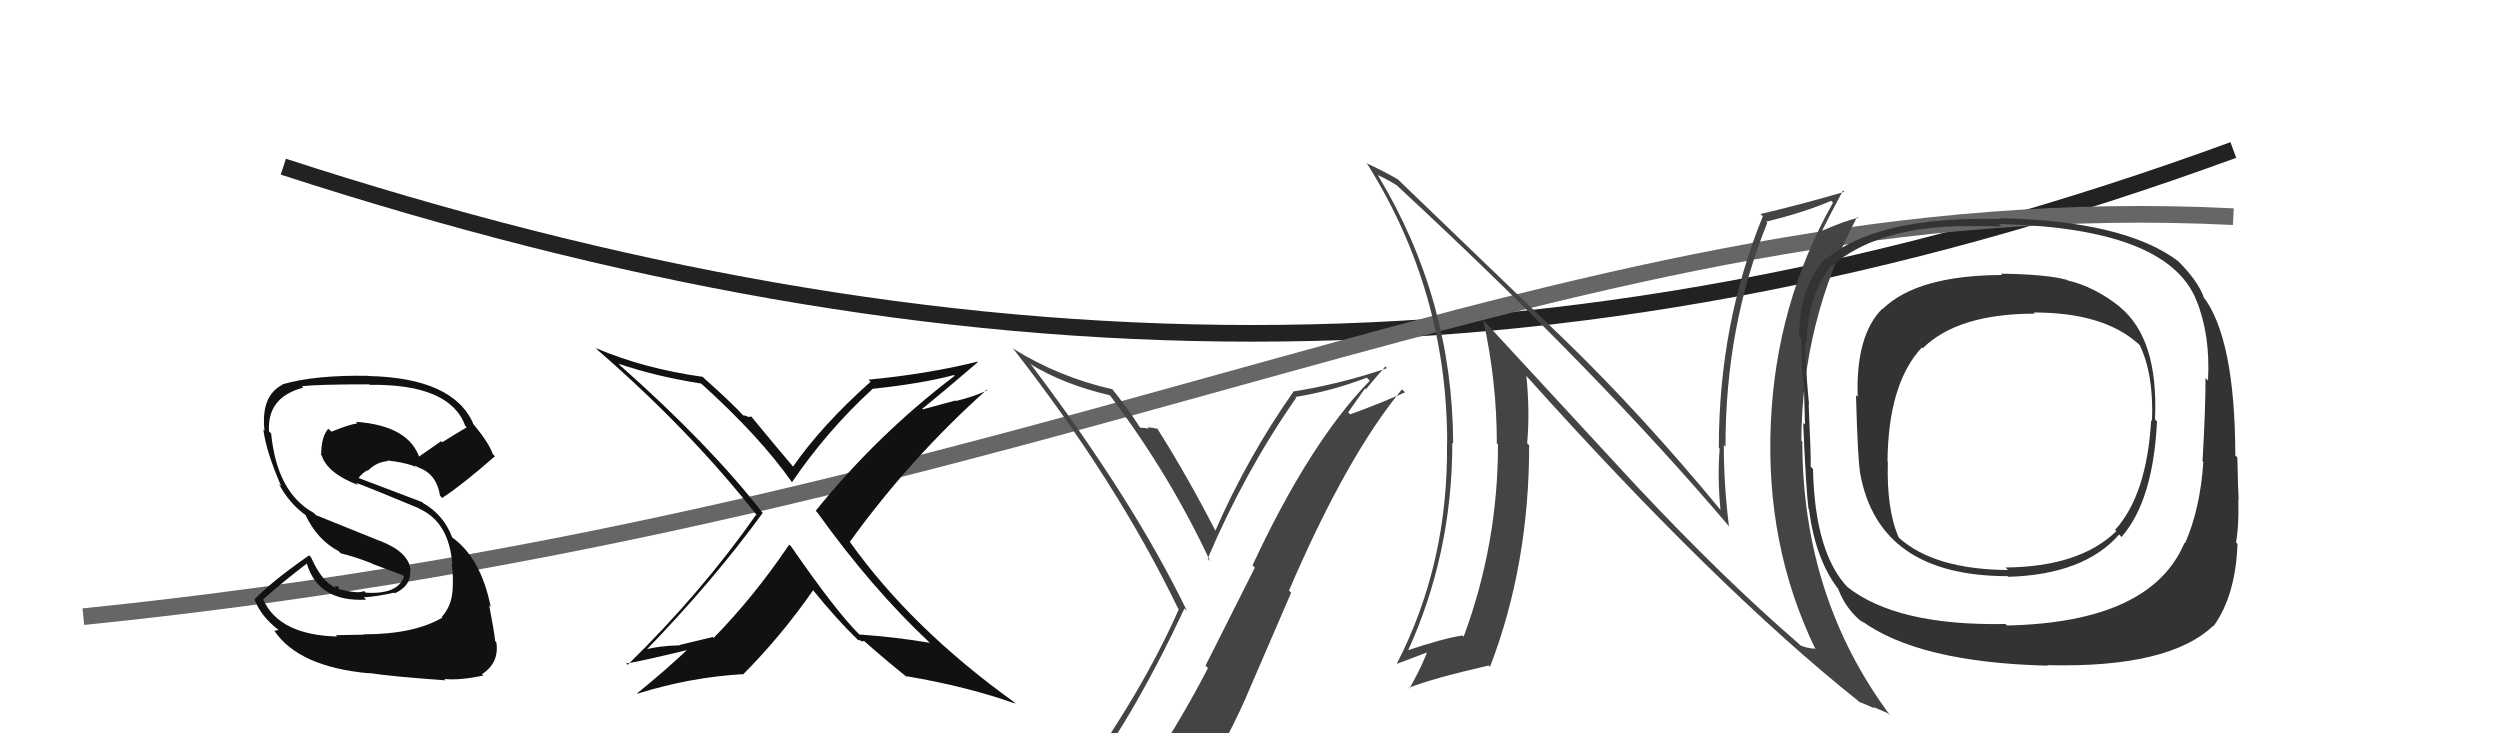
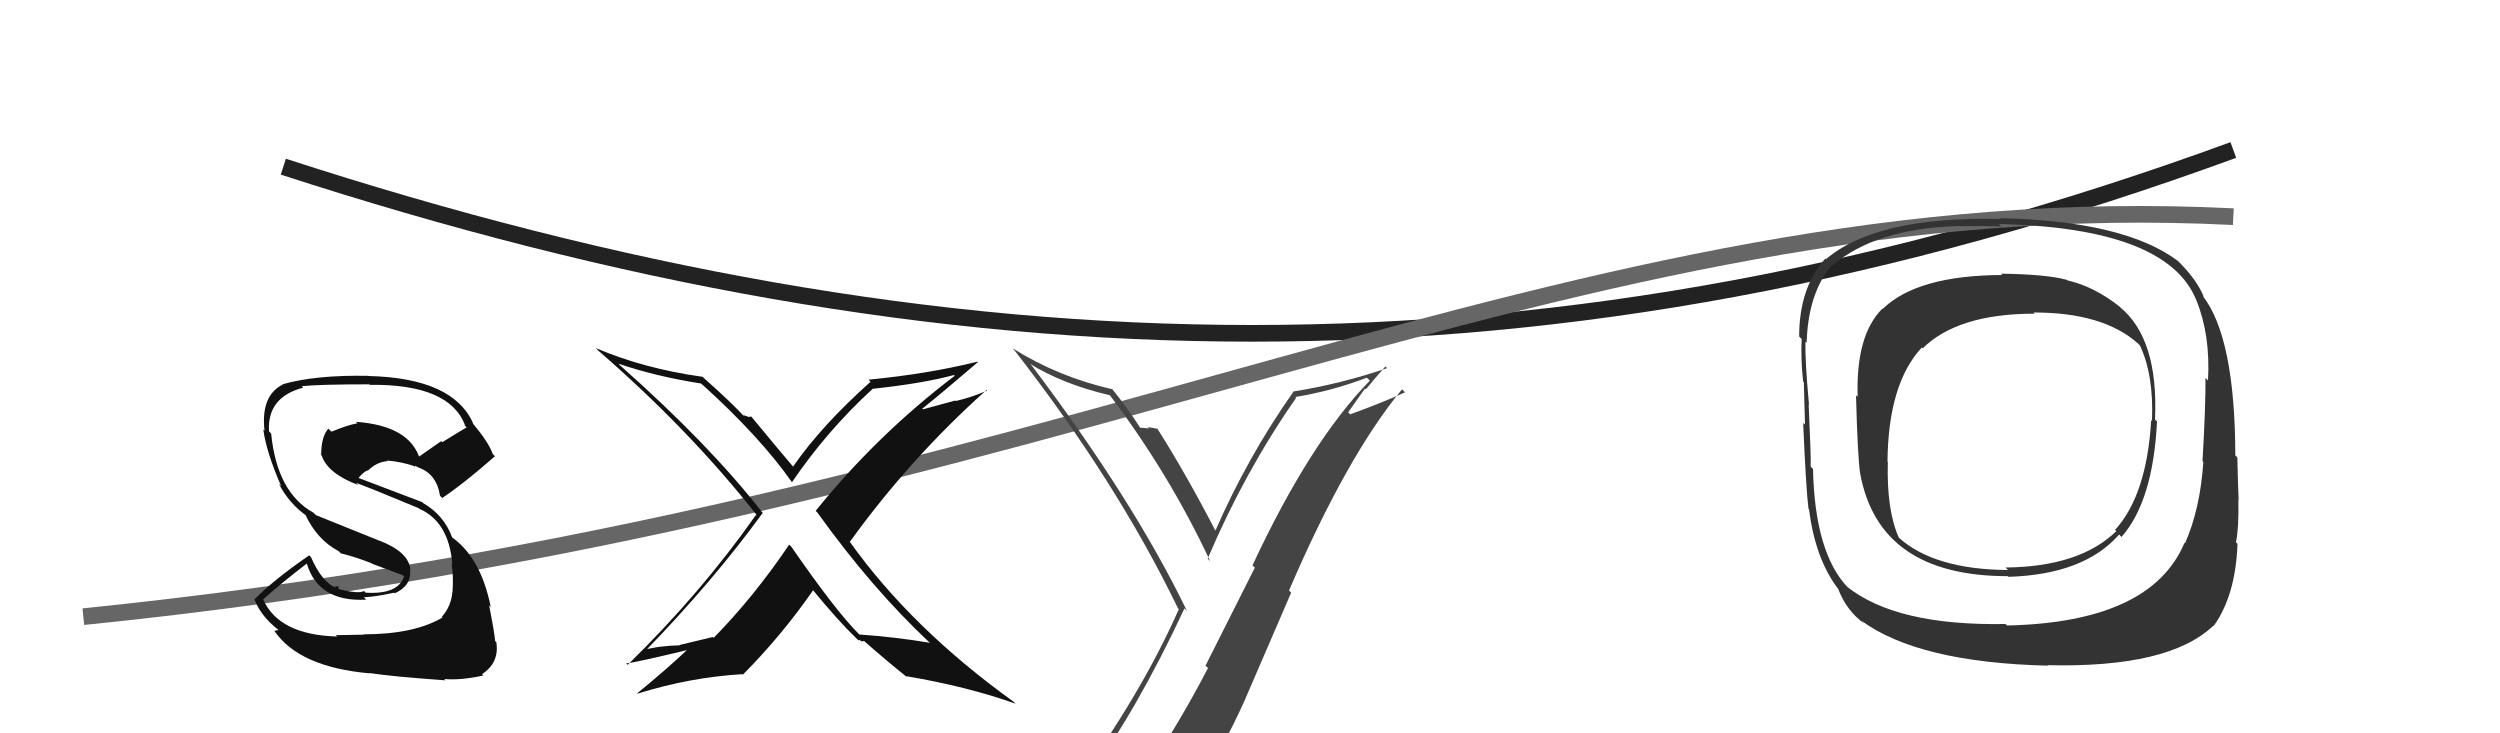
<svg xmlns="http://www.w3.org/2000/svg" width="150" height="44" viewBox="0,0,150,44">
  <path d="M17 10 C57 23,93 24,134 9" stroke="#222" fill="none" />
  <path d="M5 37 C64 31,94 11,134 13" stroke="#666" fill="none" />
  <path fill="#111" d="M21.86 38.11L21.82 38.08L20.15 38.11L20.23 38.19Q16.75 38.10 15.79 35.97L15.86 36.04L15.79 35.96Q16.96 34.92 18.40 33.82L18.40 33.81L18.41 33.82Q19.11 36.13 21.97 35.98L21.88 35.89L21.83 35.84Q22.62 35.79 23.65 35.56L23.74 35.65L23.68 35.60Q24.69 35.15 24.61 34.20L24.55 34.14L24.63 34.22Q24.56 33.13 22.77 32.44L22.78 32.45L18.96 30.91L18.82 30.77Q16.62 29.56 16.27 26.02L16.20 25.94L16.14 25.88Q16.02 23.83 18.19 23.26L18.10 23.16L18.11 23.17Q19.18 23.06 22.14 23.06L22.03 22.94L22.18 23.09Q26.99 23.03 27.91 25.54L27.82 25.46L28.00 25.64Q27.26 26.08 26.54 26.53L26.47 26.47L25.08 27.44L25.20 27.56Q24.59 25.54 21.36 25.31L21.47 25.43L21.44 25.40Q20.92 25.48 19.89 25.90L19.87 25.88L19.70 25.72Q19.27 26.20 19.27 27.31L19.13 27.16L19.30 27.33Q19.66 28.41 21.49 29.10L21.30 28.91L21.34 28.96Q22.46 29.38 25.12 30.49L25.14 30.51L25.17 30.53Q26.95 31.33 27.14 33.88L27.11 33.85L27.09 33.82Q27.22 34.53 27.15 35.52L27.21 35.58L27.14 35.52Q27.08 36.36 26.51 37.01L26.48 36.99L26.55 37.05Q24.85 38.06 21.80 38.06ZM26.72 40.80L26.62 40.71L26.66 40.74Q27.63 40.83 29.00 40.53L28.97 40.50L28.92 40.45Q29.97 39.76 29.78 38.54L29.80 38.55L29.71 38.47Q29.66 37.91 29.35 36.32L29.52 36.49L29.44 36.40Q28.84 33.41 27.05 32.19L27.14 32.28L27.14 32.27Q26.64 30.90 25.38 30.18L25.31 30.10L25.34 30.13Q24.00 29.63 21.52 28.68L21.62 28.78L21.52 28.67Q21.79 28.33 22.05 28.22L21.94 28.11L22.07 28.24Q22.61 27.71 23.25 27.67L23.25 27.66L23.22 27.63Q24.13 27.71 24.89 27.98L24.85 27.94L24.92 28.08L24.89 27.94L25.26 28.12L25.18 28.08L25.19 28.08Q26.21 28.49 26.40 29.74L26.39 29.73L26.53 29.88Q27.79 29.05 29.70 27.37L29.59 27.27L29.56 27.23Q29.33 26.55 28.34 25.37L28.36 25.39L28.40 25.43Q27.21 22.68 22.11 22.56L22.10 22.56L22.10 22.55Q18.92 22.49 16.94 23.06L17.07 23.20L16.95 23.08Q15.64 23.75 15.87 25.84L15.76 25.73L15.80 25.77Q15.96 27.07 16.87 29.17L16.81 29.11L16.73 29.03Q17.35 30.21 18.38 30.94L18.40 30.96L18.32 30.88Q19.03 32.39 20.32 33.07L20.43 33.18L20.45 33.20Q21.35 33.42 22.30 33.80L22.34 33.83L24.16 34.51L24.24 34.59Q23.88 35.68 21.94 35.56L21.89 35.51L21.84 35.46Q21.52 35.65 20.31 35.34L20.33 35.37L20.30 35.18L20.07 35.18L20.17 35.28Q19.31 34.92 18.66 33.43L18.61 33.38L18.55 33.32Q16.37 34.83 15.26 35.97L15.24 35.95L15.28 35.99Q15.66 36.98 16.69 37.78L16.71 37.80L16.46 37.85L16.46 37.85Q17.94 40.02 22.16 40.40L22.24 40.47L22.14 40.38Q23.50 40.59 26.73 40.82Z" />
  <path fill="#111" d="M55.70 38.47L55.76 38.54L55.80 38.57Q53.73 38.22 51.56 38.07L51.52 38.03L51.52 38.03Q50.13 36.64 47.47 32.79L47.32 32.65L47.35 32.68Q45.22 35.83 42.82 38.27L42.77 38.22L40.77 38.70L40.79 38.72Q39.56 38.74 38.57 39.01L38.64 39.08L38.67 39.11Q42.76 34.90 45.76 30.78L45.87 30.89L45.78 30.80Q42.60 26.70 37.19 21.91L37.17 21.88L37.11 21.82Q39.36 22.59 42.06 23.01L42.19 23.14L42.08 23.02Q45.60 26.20 47.50 28.91L47.54 28.94L47.52 28.93Q49.62 25.84 52.36 23.33L52.23 23.21L52.35 23.33Q55.41 23.00 57.24 22.50L57.24 22.50L57.28 22.55Q52.63 26.08 48.94 30.65L49.03 30.74L49.04 30.75Q52.32 35.32 55.78 38.56ZM58.74 21.79L58.57 21.63L58.65 21.70Q55.65 22.44 52.11 22.78L52.25 22.92L52.24 22.90Q49.30 25.52 47.58 28.00L47.66 28.07L47.62 28.04Q46.73 27.00 45.10 25.02L45.07 24.99L44.91 25.02L44.90 25.01Q44.70 24.92 44.58 24.92L44.60 24.93L44.72 25.06Q43.89 24.15 42.25 22.70L42.18 22.63L42.16 22.61Q38.61 22.11 35.76 20.89L35.80 20.94L35.89 21.03Q41.40 25.81 45.44 30.95L45.42 30.94L45.37 30.88Q42.07 35.58 37.66 39.89L37.57 39.80L37.57 39.80Q37.91 39.80 41.42 38.96L41.33 38.87L41.34 38.89Q39.87 40.27 38.23 41.60L38.17 41.54L38.25 41.62Q41.38 40.64 44.54 40.45L44.49 40.40L44.57 40.48Q46.89 38.15 48.79 35.41L48.75 35.37L48.74 35.36Q50.22 37.18 51.44 38.36L51.43 38.35L51.51 38.43Q51.54 38.35 51.62 38.43L51.66 38.47L51.85 38.47L51.79 38.41Q53.13 39.60 54.46 40.66L54.44 40.64L54.37 40.57Q58.04 41.19 60.93 42.22L60.84 42.13L60.81 42.10Q54.68 37.69 50.99 32.51L51.11 32.63L50.99 32.51Q54.63 27.47 59.20 23.39L59.23 23.43L59.23 23.43Q58.34 23.83 57.35 24.06L57.32 24.03L55.38 24.56L55.34 24.52Q56.50 23.59 58.67 21.73Z" />
-   <path fill="#444" d="M98.21 29.18L88.98 19.19L88.99 19.19Q89.81 22.87 89.81 26.60L89.77 26.56L89.88 26.67Q89.88 32.64 87.82 38.20L87.74 38.12L87.75 38.13Q86.59 38.30 84.34 39.06L84.39 39.11L84.43 39.15Q87.14 33.26 87.14 26.56L87.31 26.72L87.19 26.61Q87.16 17.94 82.67 10.51L82.72 10.56L82.66 10.50Q83.12 10.70 83.81 11.12L83.84 11.15L83.88 11.19Q95.97 22.40 103.81 31.66L103.75 31.59L103.74 31.59Q103.43 29.14 103.43 26.71L103.47 26.74L103.53 26.80Q103.52 19.57 106.04 13.36L106.01 13.34L105.97 13.30Q108.27 12.74 109.87 12.05L109.82 12.00L109.98 12.16Q106.56 18.22 106.25 25.38L106.25 25.38L106.25 25.38Q105.92 32.70 108.89 38.87L109.03 39.00L108.94 38.92Q108.44 38.91 108.02 38.72L108.06 38.76L107.89 38.59Q103.46 34.77 98.24 29.21L98.10 29.06ZM111.68 42.22L111.63 42.18L111.57 42.12Q112.08 42.32 112.49 42.51L112.41 42.42L113.28 42.80L113.43 42.95Q108.14 35.87 108.14 26.50L108.09 26.45L108.08 26.45Q108.12 19.25 111.43 13.01L111.41 12.99L111.49 13.07Q110.77 13.22 109.36 13.83L109.42 13.89L109.34 13.81Q109.74 13.00 110.58 11.43L110.56 11.41L110.66 11.51Q108.07 12.27 105.63 12.84L105.72 12.93L105.77 12.98Q103.13 19.44 103.13 26.86L103.11 26.85L103.18 26.92Q103.04 28.63 103.23 30.61L103.22 30.61L103.32 30.70Q98.57 24.93 93.81 20.32L93.86 20.37L83.86 10.75L83.88 10.77Q83.20 10.36 81.99 9.79L81.98 9.79L82.05 9.86Q86.83 17.49 86.83 26.59L86.82 26.58L86.82 26.58Q86.91 33.79 83.82 39.80L83.84 39.82L83.84 39.82Q84.14 39.70 85.77 39.09L85.68 38.99L85.67 38.99Q85.40 39.82 84.57 41.31L84.60 41.34L84.53 41.27Q85.85 40.73 89.32 39.93L89.44 40.05L89.40 40.01Q91.75 33.91 91.75 26.72L91.73 26.70L91.63 26.59Q91.80 24.67 91.58 22.54L91.51 22.47L91.45 22.41Q102.96 35.26 111.56 42.11Z" />
  <path fill="#444" d="M65.24 46.55L65.42 46.73L65.28 46.59Q68.17 42.71 71.07 36.50L71.15 36.59L71.21 36.64Q68.00 30.01 61.91 21.94L61.99 22.02L61.80 21.83Q63.79 23.06 66.57 23.71L66.57 23.71L66.61 23.74Q70.16 28.44 72.60 33.65L72.63 33.69L72.46 33.52Q74.69 28.28 77.77 23.87L77.88 23.98L77.72 23.82Q79.92 23.46 82.01 22.66L82.11 22.76L82.19 22.84Q78.61 26.50 75.15 33.92L75.29 34.06L72.33 39.94L72.48 40.08Q70.92 43.09 69.17 45.72L69.16 45.71L69.25 45.80Q66.69 46.03 65.25 46.56ZM71.39 47.87L71.41 47.88L71.39 47.86Q73.29 45.16 74.74 41.89L74.74 41.88L77.47 35.56L77.34 35.43Q80.81 27.36 84.12 23.36L84.23 23.47L84.30 23.54Q82.91 24.17 81.01 24.86L80.89 24.74L81.90 23.31L81.95 23.36Q82.52 22.67 83.12 21.99L83.05 21.91L83.22 22.09Q80.44 23.04 77.59 23.49L77.60 23.50L77.60 23.51Q74.85 27.42 72.91 31.87L72.91 31.88L72.97 31.93Q71.20 28.49 69.41 25.67L69.47 25.73L69.48 25.74Q69.22 25.67 68.86 25.63L68.90 25.67L68.94 25.71Q68.56 25.66 68.37 25.66L68.40 25.69L68.48 25.77Q67.62 24.42 66.67 23.27L66.67 23.28L66.76 23.36Q63.50 22.62 60.76 20.90L60.78 20.93L60.86 21.01Q66.99 28.88 70.68 36.50L70.77 36.59L70.73 36.55Q68.52 41.57 64.44 47.20L64.49 47.25L64.39 47.15Q65.35 47.00 66.14 46.85L66.13 46.83L67.64 46.36L67.69 46.41Q67.08 47.13 65.90 48.77L65.90 48.77L65.94 48.82Q68.18 48.16 71.45 47.93Z" />
  <path fill="#333" d="M127.33 18.56L127.27 18.50L127.18 18.40Q125.67 17.20 124.04 16.82L123.92 16.70L124.00 16.79Q122.83 16.46 120.05 16.42L120.04 16.40L120.13 16.50Q115.02 16.52 112.96 18.54L112.97 18.55L112.94 18.52Q111.34 20.12 111.46 23.81L111.40 23.75L111.36 23.72Q111.46 27.46 111.61 28.41L111.71 28.51L111.61 28.41Q112.74 34.57 120.47 34.57L120.37 34.47L120.51 34.61Q125.05 34.47 127.15 32.07L127.28 32.21L127.29 32.22Q129.19 30.05 129.42 25.29L129.37 25.24L129.30 25.17Q129.52 20.32 127.19 18.42ZM120.39 37.50L120.48 37.59L120.33 37.44Q113.78 37.56 110.82 35.20L110.89 35.27L110.89 35.27Q108.89 33.20 108.78 28.14L108.70 28.06L108.64 28.00Q108.67 27.53 108.52 24.26L108.53 24.27L108.54 24.28Q108.29 21.56 108.33 20.49L108.35 20.51L108.40 20.56Q108.48 17.64 109.89 15.92L109.99 16.02L109.92 15.95Q112.52 13.72 117.39 13.57L117.29 13.46L117.40 13.57Q119.20 13.55 120.08 13.59L120.01 13.52L119.93 13.44Q130.03 13.67 131.78 18.01L131.73 17.97L131.78 18.01Q132.63 20.09 132.48 22.83L132.42 22.77L132.33 22.68Q132.34 24.40 132.15 27.68L132.14 27.66L132.20 27.72Q132.01 30.55 131.10 32.60L131.08 32.58L131.07 32.57Q129.06 37.34 120.42 37.53ZM132.66 37.40L132.80 37.54L132.82 37.56Q134.14 35.72 134.25 32.63L134.30 32.68L134.16 32.54Q134.34 31.61 134.30 30.02L134.15 29.87L134.32 30.03Q134.28 29.27 134.24 27.44L134.13 27.34L134.12 27.32Q134.10 20.23 132.16 17.75L132.23 17.82L132.23 17.82Q131.83 16.81 130.72 15.70L130.79 15.77L130.68 15.66Q127.47 13.25 120.00 13.09L119.97 13.06L120.05 13.14Q112.60 12.96 109.56 15.55L109.61 15.61L109.52 15.51Q107.95 17.26 107.95 20.19L108.11 20.35L108.10 20.34Q108.04 21.57 108.19 22.90L108.13 22.84L108.23 22.94Q108.26 24.04 108.30 25.48L108.23 25.41L108.19 25.38Q108.36 29.35 108.51 30.53L108.59 30.61L108.54 30.56Q108.91 33.48 110.24 35.27L110.31 35.34L110.28 35.31Q110.79 36.65 111.85 37.41L111.77 37.33L111.68 37.24Q115.10 39.75 122.87 39.94L122.77 39.84L122.83 39.91Q130.14 40.09 132.80 37.54ZM129.12 25.25L129.05 25.19L129.07 25.21Q128.81 29.70 126.90 31.80L126.84 31.73L126.98 31.87Q124.78 34.01 120.33 34.05L120.51 34.23L120.47 34.20Q116.07 34.17 113.94 32.27L113.92 32.25L113.93 32.26Q113.19 30.61 113.27 27.72L113.27 27.71L113.25 27.70Q113.29 23.02 115.31 20.85L115.47 21.01L115.36 20.90Q117.47 18.82 122.08 18.82L122.01 18.75L122.01 18.75Q126.18 18.74 128.28 20.61L128.24 20.57L128.39 20.72Q129.23 22.47 129.12 25.25Z" />
</svg>